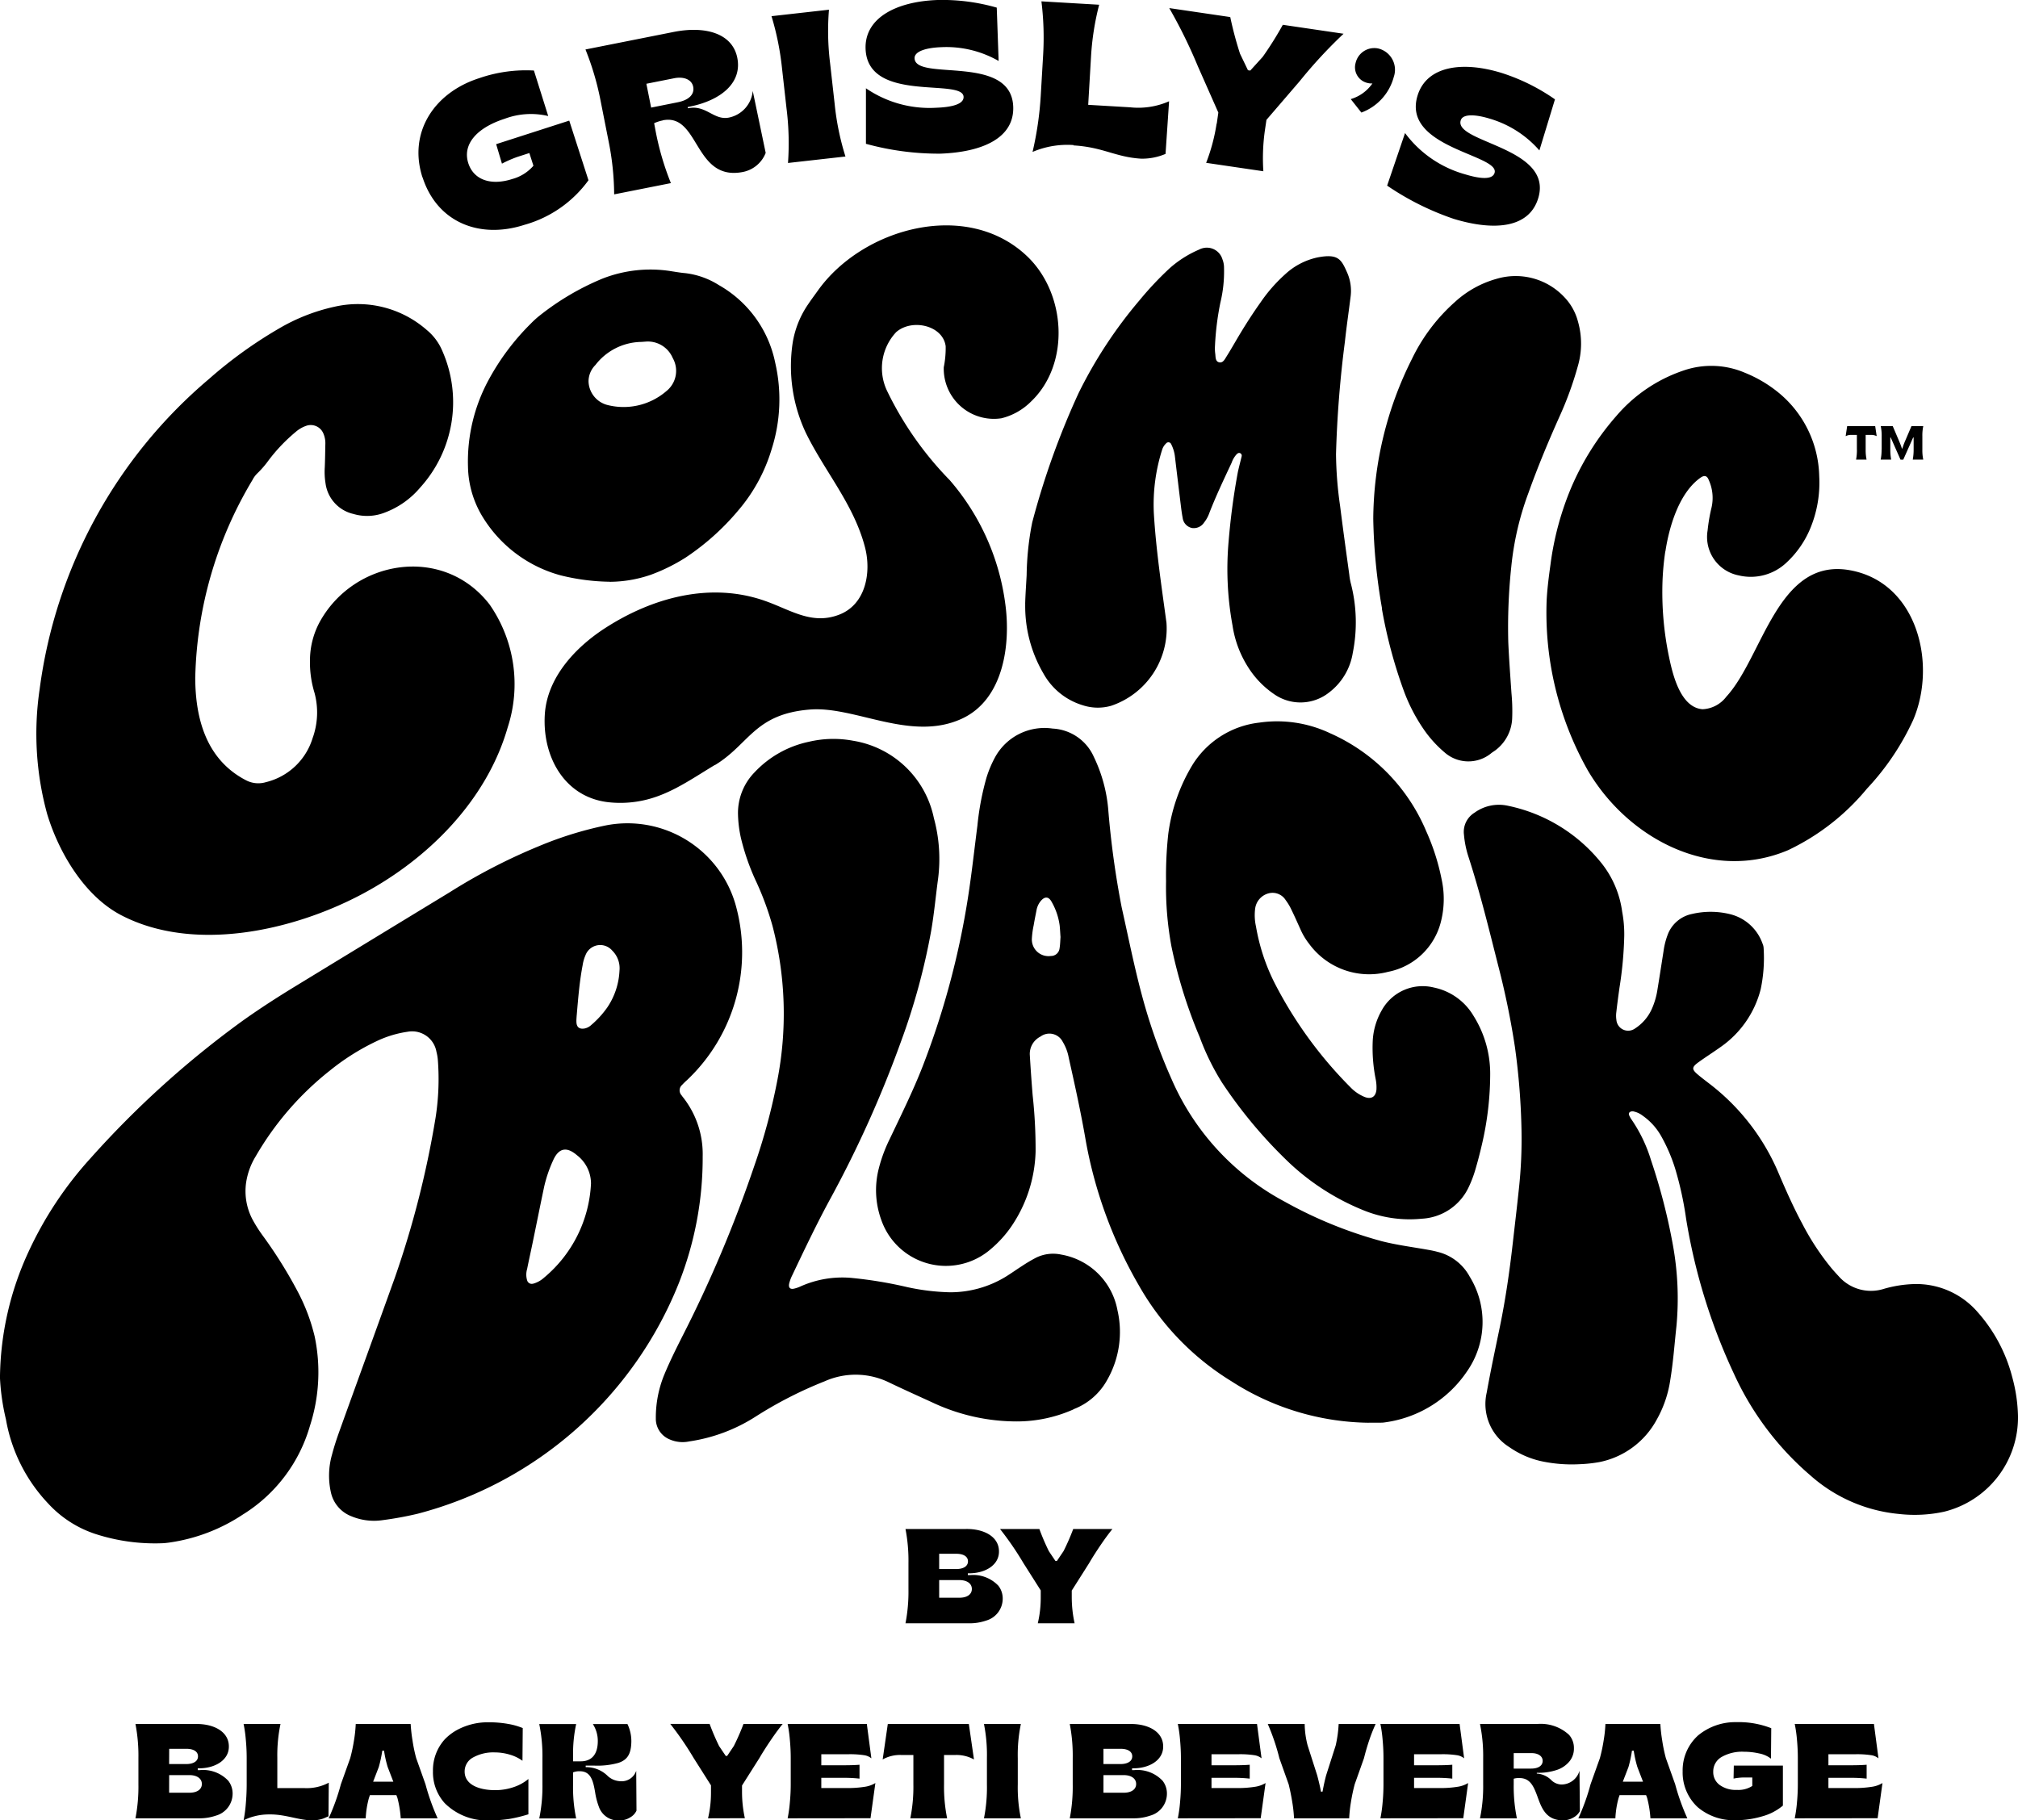
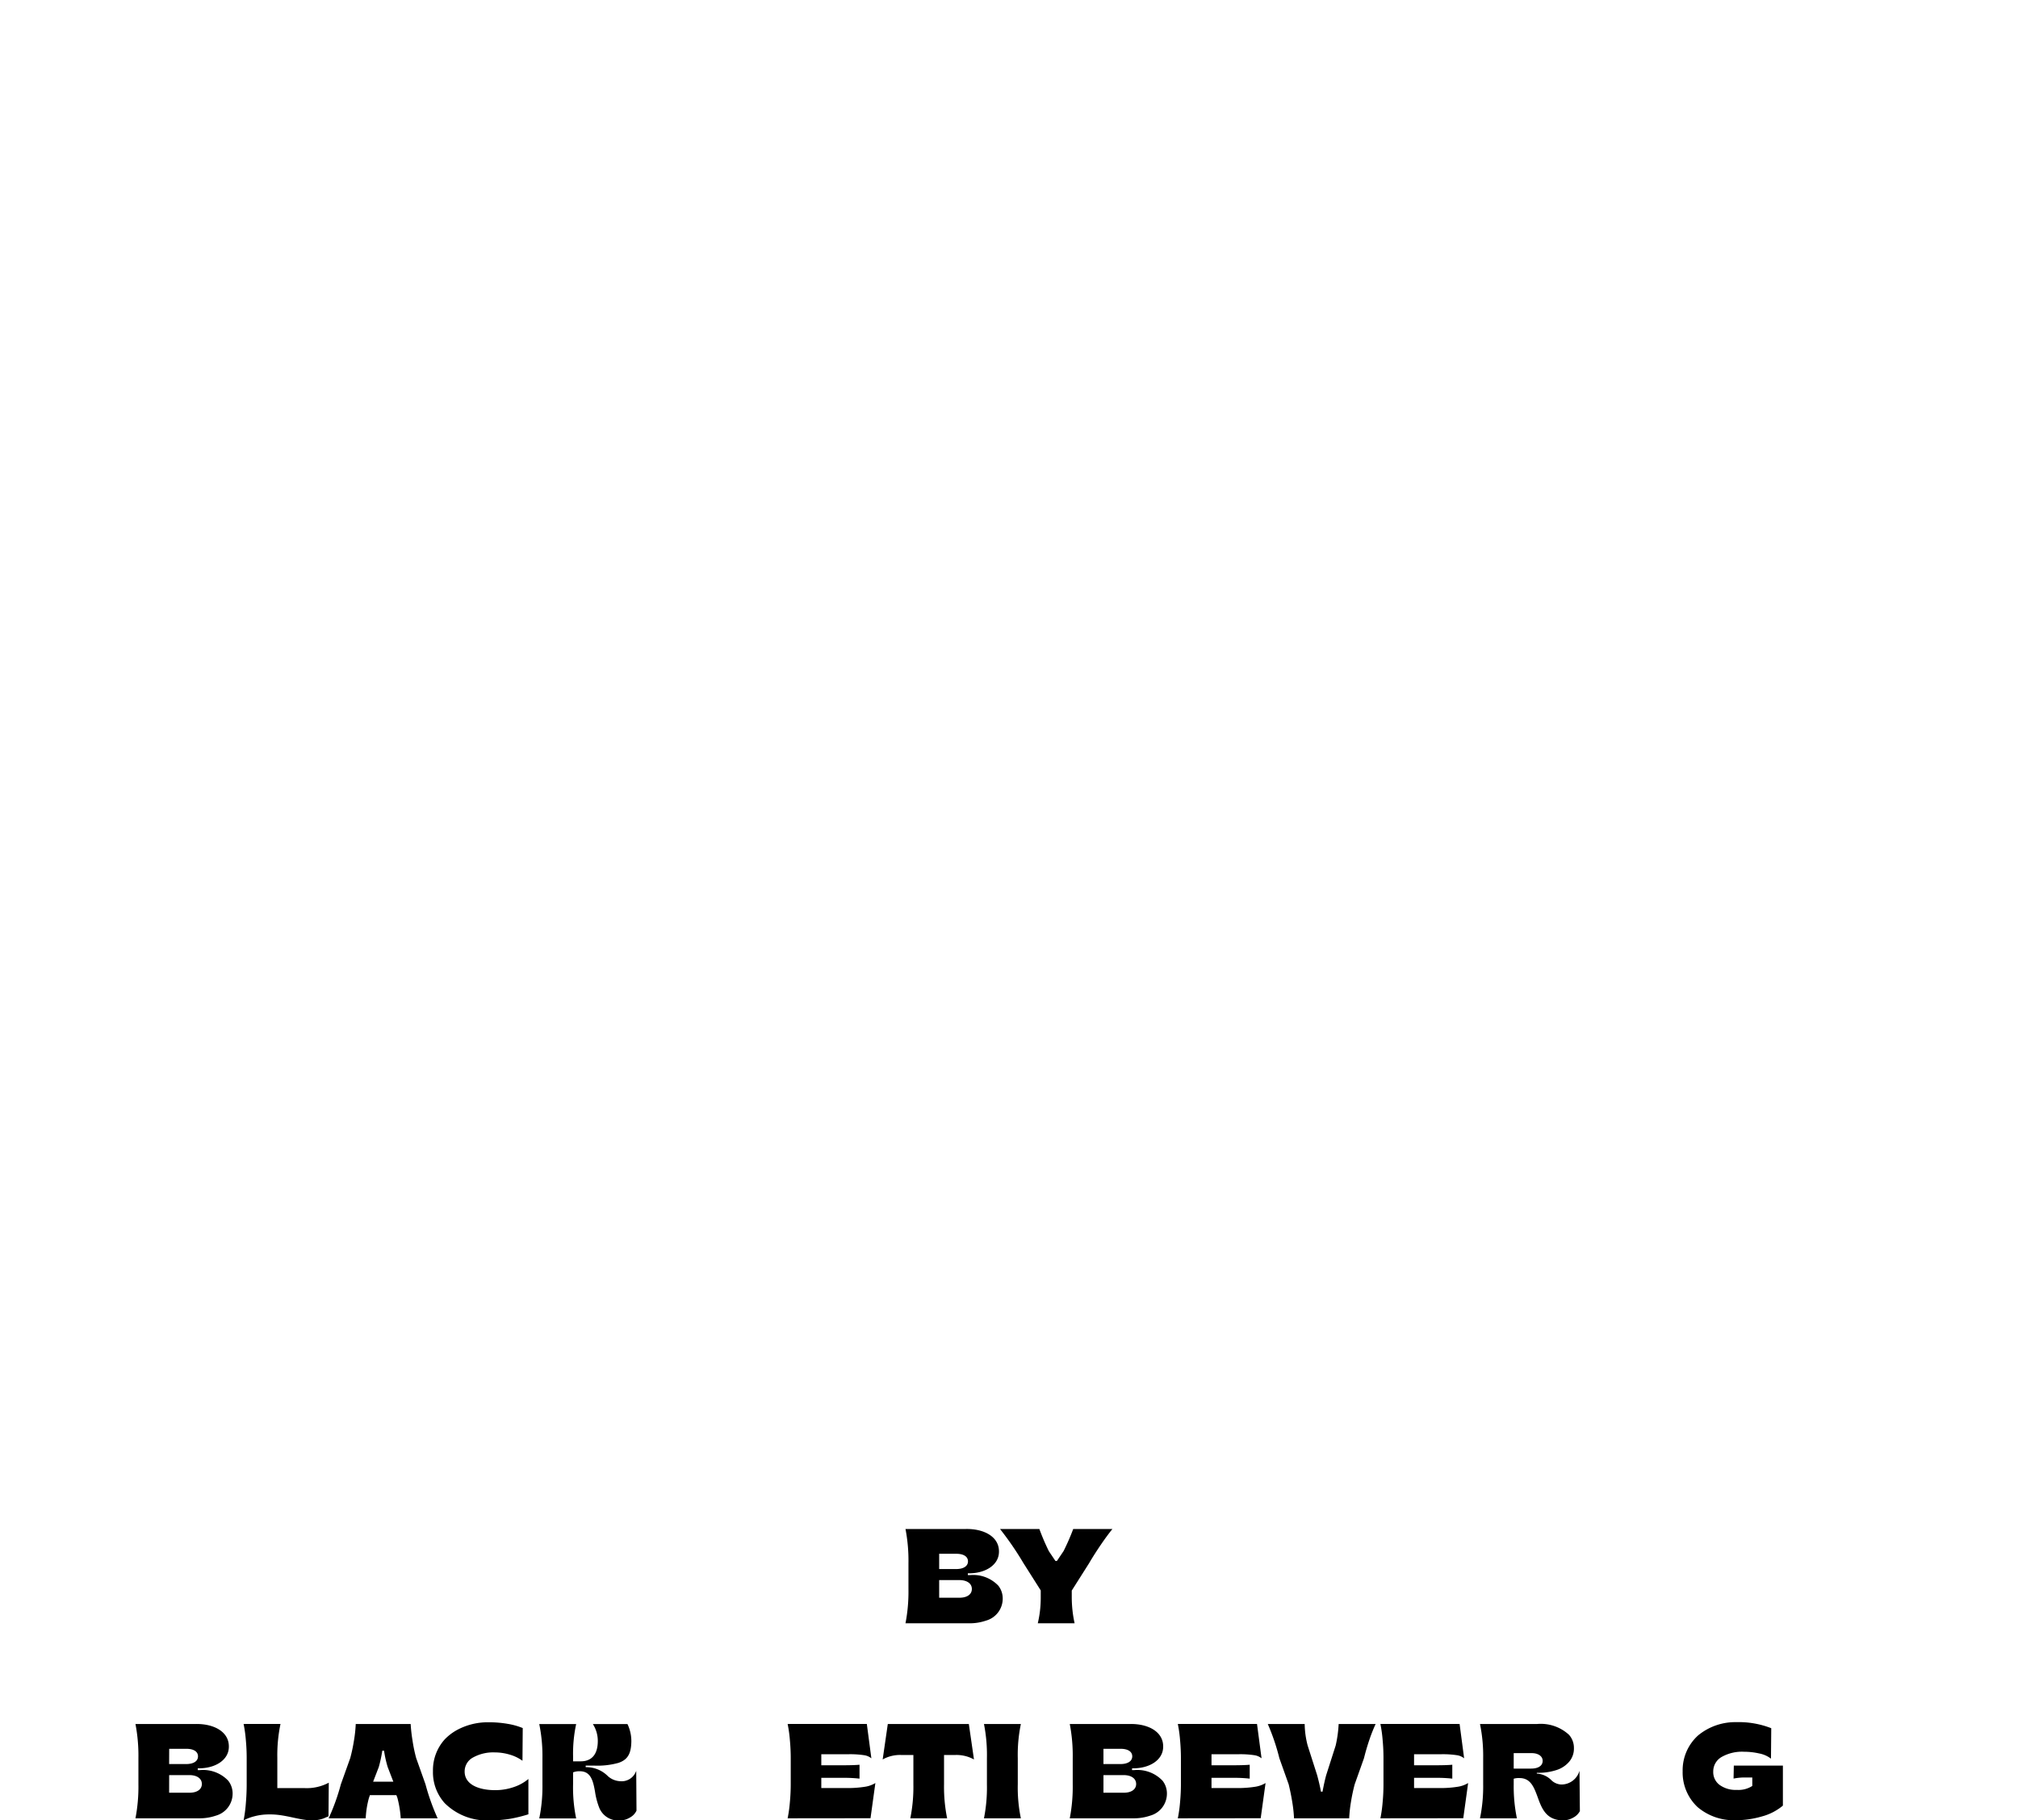
<svg xmlns="http://www.w3.org/2000/svg" width="127.001" height="114.577" viewBox="0 0 127.001 114.577">
  <g transform="translate(-602.575 232.374)">
-     <path d="M629.162-221.21c-.908-2.819.725-5.327,3.557-6.239a9.011,9.011,0,0,1,3.458-.486l.9,2.865a4.709,4.709,0,0,0-2.737.17c-1.808.583-2.667,1.641-2.292,2.8.339,1.05,1.422,1.426,2.762.994a2.693,2.693,0,0,0,1.336-.835l-.256-.8-.733.236a7.325,7.325,0,0,0-.992.431L633.8-223.3l4.6-1.482,1.21,3.754a7.453,7.453,0,0,1-4.036,2.807c-2.833.913-5.5-.168-6.408-3m15.124-3.574a2.391,2.391,0,0,0-.547.176l.1.534a17.553,17.553,0,0,0,.954,3.237l-3.57.708a17.427,17.427,0,0,0-.353-3.355l-.5-2.529a17.54,17.54,0,0,0-.953-3.236l5.536-1.1c1.993-.4,3.711.076,4.019,1.626.316,1.589-1.052,2.686-3.006,3.074l-.116.024.014.078.027-.005c1.121-.222,1.6.779,2.553.59a1.884,1.884,0,0,0,1.5-1.678l.815,3.9a1.941,1.941,0,0,1-1.427,1.2c-3.1.615-2.727-3.711-5.046-3.251m.939-1.135c.678-.134,1.068-.483.971-.978-.091-.456-.591-.655-1.2-.534l-1.746.347.3,1.5Zm6.852.449-.288-2.562a17.559,17.559,0,0,0-.664-3.306l3.616-.407a16.547,16.547,0,0,0,.072,3.374l.287,2.561a16.564,16.564,0,0,0,.679,3.305l-3.616.407a17.6,17.6,0,0,0-.085-3.372m4.99,2.165v-3.495a7.074,7.074,0,0,0,4.429,1.225c.929-.033,1.734-.207,1.716-.685-.042-1.208-6.044.426-6.167-3.024-.068-1.925,1.9-2.978,4.529-3.072a12.418,12.418,0,0,1,3.726.48l.118,3.358a6.618,6.618,0,0,0-3.6-.869c-.956.034-1.706.26-1.69.7.052,1.474,6.089-.309,6.208,3.05.07,1.964-1.931,2.859-4.6,2.953a17.311,17.311,0,0,1-4.661-.618m13.058.076a5.567,5.567,0,0,0-2.58.433,20.992,20.992,0,0,0,.515-3.535l.151-2.572a18.616,18.616,0,0,0-.108-3.371l3.633.213a16.969,16.969,0,0,0-.513,3.3l-.176,3,2.638.156A4.792,4.792,0,0,0,676.15-226l-.223,3.313a3.756,3.756,0,0,1-1.534.3c-1.617-.095-2.391-.726-4.261-.835m9.018-1.366.1-.7-1.289-2.915a31.775,31.775,0,0,0-1.8-3.662L680-231.3a22.615,22.615,0,0,0,.614,2.305l.5,1.041.145.022.785-.865a21.539,21.539,0,0,0,1.264-2.016l3.823.563a29.955,29.955,0,0,0-2.764,2.99l-2.089,2.43-.105.71a12.54,12.54,0,0,0-.09,2.525l-3.6-.53a11.638,11.638,0,0,0,.658-2.467m8.442-1.544a2.534,2.534,0,0,0,1.365-.988.908.908,0,0,1-.307-.028,1.008,1.008,0,0,1-.767-1.2c.005-.023.011-.046.017-.069a1.207,1.207,0,0,1,1.428-.9,1.378,1.378,0,0,1,1.008,1.668c-.009.035-.019.069-.03.1a3.289,3.289,0,0,1-2.045,2.264Zm2.29,5.446L691-224a7.061,7.061,0,0,0,3.788,2.6c.89.272,1.707.368,1.846-.09.353-1.156-5.854-1.564-4.847-4.866.562-1.842,2.768-2.2,5.282-1.43a12.452,12.452,0,0,1,3.366,1.665l-.98,3.215a6.62,6.62,0,0,0-3.127-2c-.915-.279-1.7-.309-1.824.11-.431,1.41,5.857,1.689,4.877,4.9-.573,1.88-2.757,2.074-5.31,1.3a17.293,17.293,0,0,1-4.206-2.1m-87.291,74.971a19.247,19.247,0,0,1,1.783-7.83,23.167,23.167,0,0,1,3.9-5.9,60.047,60.047,0,0,1,9.568-8.655c1.094-.781,2.224-1.507,3.37-2.206q4.85-2.959,9.7-5.909a36.612,36.612,0,0,1,5.6-2.891,22.838,22.838,0,0,1,4.182-1.3,7.076,7.076,0,0,1,8.171,4.918,11.065,11.065,0,0,1-3.045,11.117,3.773,3.773,0,0,0-.3.293.453.453,0,0,0-.046.64l.009.01a1.693,1.693,0,0,0,.107.145,5.767,5.767,0,0,1,1.225,3.694,21.5,21.5,0,0,1-1.5,7.985,24.326,24.326,0,0,1-16.445,14.52,21.593,21.593,0,0,1-2.186.4,3.712,3.712,0,0,1-2-.252,2.084,2.084,0,0,1-1.268-1.5,4.813,4.813,0,0,1,.073-2.378c.13-.5.295-1,.471-1.488,1.16-3.223,2.332-6.441,3.489-9.665a59.939,59.939,0,0,0,2.558-10.062,15.773,15.773,0,0,0,.142-3.6,3.082,3.082,0,0,0-.089-.531,1.555,1.555,0,0,0-1.8-1.266l-.029.005a6.767,6.767,0,0,0-1.784.519,14.577,14.577,0,0,0-3.106,1.932,18.955,18.955,0,0,0-4.652,5.38,4.4,4.4,0,0,0-.611,1.684,3.822,3.822,0,0,0,.393,2.275,8.81,8.81,0,0,0,.675,1.065,28.629,28.629,0,0,1,2.221,3.57,12,12,0,0,1,1.028,2.751,10.975,10.975,0,0,1-.3,5.637,9.725,9.725,0,0,1-4.227,5.577,11.192,11.192,0,0,1-4.624,1.759c-.139.018-.279.037-.419.042a12.116,12.116,0,0,1-4.206-.575,7,7,0,0,1-3-1.93,10.243,10.243,0,0,1-2.655-5.3,14.005,14.005,0,0,1-.378-2.7m37.2-12.123a2.256,2.256,0,0,0-.891-1.8c-.652-.558-1.155-.444-1.5.346a8.492,8.492,0,0,0-.558,1.648c-.244,1.157-.475,2.316-.714,3.473-.116.569-.245,1.135-.357,1.7a1.233,1.233,0,0,0,0,.712.3.3,0,0,0,.366.214l.011,0a1.671,1.671,0,0,0,.678-.371,8.217,8.217,0,0,0,2.964-5.921m-.9-10.594c-.007.141-.023.281-.016.421.013.327.193.458.519.4a.868.868,0,0,0,.418-.222,5.867,5.867,0,0,0,1.009-1.108,4.491,4.491,0,0,0,.764-2.31,1.556,1.556,0,0,0-.455-1.26.994.994,0,0,0-1.4-.115.993.993,0,0,0-.283.4,2.526,2.526,0,0,0-.181.632c-.2,1.045-.283,2.1-.373,3.161m-24.006-21.3a25.209,25.209,0,0,1,3.6-12.4,1.573,1.573,0,0,1,.311-.423,6,6,0,0,0,.693-.8,10.65,10.65,0,0,1,1.706-1.794,2.036,2.036,0,0,1,.663-.39.86.86,0,0,1,1.089.479,1.549,1.549,0,0,1,.124.682c-.01.485-.015.969-.036,1.454a4.459,4.459,0,0,0,.046.986,2.284,2.284,0,0,0,1.748,1.941,3.038,3.038,0,0,0,2-.091,5.376,5.376,0,0,0,2.209-1.566,8,8,0,0,0,1.388-8.619,3.415,3.415,0,0,0-.979-1.307,6.579,6.579,0,0,0-5.82-1.453,11.932,11.932,0,0,0-3.491,1.377,27.627,27.627,0,0,0-4.377,3.157,30.8,30.8,0,0,0-10.668,19.537,19.083,19.083,0,0,0,.474,7.857c.721,2.391,2.331,5.158,4.669,6.371,4.566,2.369,10.772.979,15.088-1.3,4.24-2.234,7.917-5.966,9.225-10.526a8.776,8.776,0,0,0-1.139-7.735c-2.912-3.774-8.561-2.837-10.711,1.136a5.1,5.1,0,0,0-.593,2.352,6.548,6.548,0,0,0,.284,2.067,4.748,4.748,0,0,1-.122,2.866,4.077,4.077,0,0,1-2.931,2.76,1.671,1.671,0,0,1-1.279-.13c-2.488-1.3-3.168-3.885-3.173-6.459Zm89.8,14.768A6.232,6.232,0,0,0,703.4-178a10.188,10.188,0,0,0-5.914-3.655,2.615,2.615,0,0,0-2.113.434,1.413,1.413,0,0,0-.665,1.384,6.188,6.188,0,0,0,.29,1.411c.728,2.251,1.287,4.548,1.867,6.838a50.679,50.679,0,0,1,1.051,5.118,43.887,43.887,0,0,1,.413,5.21,28.909,28.909,0,0,1-.165,3.721c-.121,1.156-.259,2.309-.39,3.463-.2,1.752-.453,3.5-.808,5.224-.285,1.373-.578,2.744-.825,4.123a3.2,3.2,0,0,0,1.428,3.444,5.641,5.641,0,0,0,2.025.886,9.174,9.174,0,0,0,2.39.185,8.819,8.819,0,0,0,1.255-.135,5.273,5.273,0,0,0,3.6-2.669,7.214,7.214,0,0,0,.852-2.489c.186-1.128.267-2.268.39-3.4a18.776,18.776,0,0,0-.221-5.087,37.5,37.5,0,0,0-1.378-5.349,9.29,9.29,0,0,0-1.211-2.54,1.394,1.394,0,0,1-.125-.206c-.044-.087-.1-.184-.016-.274a.294.294,0,0,1,.284-.047,1.4,1.4,0,0,1,.538.258,3.9,3.9,0,0,1,1.192,1.333,10.526,10.526,0,0,1,.851,1.986,21.261,21.261,0,0,1,.693,3.166,36.979,36.979,0,0,0,3.023,9.786,18.555,18.555,0,0,0,4.812,6.384,9.747,9.747,0,0,0,5.527,2.412,8.759,8.759,0,0,0,2.87-.137,6.114,6.114,0,0,0,4.656-6.038,10.108,10.108,0,0,0-.362-2.432,9.865,9.865,0,0,0-2.183-4.1,5.1,5.1,0,0,0-4-1.76,7.591,7.591,0,0,0-1.892.3,2.7,2.7,0,0,1-2.849-.794c-.15-.161-.3-.325-.441-.492A15.908,15.908,0,0,1,716-155.349c-.551-1.024-1.022-2.086-1.479-3.155a13.886,13.886,0,0,0-4.355-5.651c-.239-.184-.479-.365-.709-.557-.431-.358-.428-.487.029-.816s.931-.627,1.388-.955a6.332,6.332,0,0,0,2.51-3.632,9.589,9.589,0,0,0,.184-2.569.783.783,0,0,0-.067-.29,2.9,2.9,0,0,0-1.994-1.847,5.124,5.124,0,0,0-2.443-.027,2.075,2.075,0,0,0-1.536,1.31,4.723,4.723,0,0,0-.262,1.047c-.125.792-.245,1.584-.376,2.374a4.742,4.742,0,0,1-.367,1.266,2.848,2.848,0,0,1-1.049,1.212.742.742,0,0,1-1.036-.169.744.744,0,0,1-.137-.373,1.749,1.749,0,0,1-.005-.479c.058-.517.128-1.033.2-1.549a24.043,24.043,0,0,0,.3-3.259,7.641,7.641,0,0,0-.132-1.525m-15.951,32.17a16.281,16.281,0,0,1-8.632-2.607,16.779,16.779,0,0,1-5.83-6.033,28.065,28.065,0,0,1-3.341-9.092c-.3-1.757-.685-3.5-1.074-5.239a2.93,2.93,0,0,0-.379-1.006.939.939,0,0,0-1.261-.416.9.9,0,0,0-.139.086,1.222,1.222,0,0,0-.67,1.188q.075,1.262.178,2.517a31,31,0,0,1,.184,3.54,8.778,8.778,0,0,1-1.545,4.734,7.191,7.191,0,0,1-1.249,1.376,4.305,4.305,0,0,1-6.077-.376,4.308,4.308,0,0,1-.835-1.424,5.48,5.48,0,0,1-.162-3.252,9.357,9.357,0,0,1,.688-1.855c.713-1.5,1.453-2.992,2.061-4.543a51.106,51.106,0,0,0,2.738-9.886c.306-1.757.492-3.531.72-5.3a17.176,17.176,0,0,1,.568-3.008,6.991,6.991,0,0,1,.532-1.273,3.543,3.543,0,0,1,3.635-1.824,3,3,0,0,1,2.589,1.776,9.447,9.447,0,0,1,.906,3.28,56.58,56.58,0,0,0,.847,6.188c.548,2.442,1.015,4.9,1.791,7.292a34.946,34.946,0,0,0,1.353,3.534,15.906,15.906,0,0,0,7.13,7.714,26.982,26.982,0,0,0,6.107,2.485c.954.241,1.928.365,2.894.537.2.035.395.073.587.126a3.14,3.14,0,0,1,2.042,1.564,5.434,5.434,0,0,1-.175,5.973,7.422,7.422,0,0,1-5.165,3.2,1.472,1.472,0,0,1-.239.019h-.782m-19.392-30.58c-.016-.224-.027-.464-.05-.7a4.078,4.078,0,0,0-.491-1.472c-.2-.387-.462-.393-.733-.043a1.26,1.26,0,0,0-.236.546c-.061.314-.125.627-.178.944a5.514,5.514,0,0,0-.113.83,1.048,1.048,0,0,0,.985,1.109,1.1,1.1,0,0,0,.215-.009.539.539,0,0,0,.541-.471c.042-.235.042-.478.063-.734m.82,29.732a4.058,4.058,0,0,0,2.1-1.814,6.087,6.087,0,0,0,.662-4.418,4.355,4.355,0,0,0-3.541-3.5,2.422,2.422,0,0,0-1.58.195,9.559,9.559,0,0,0-.878.52c-.355.226-.7.475-1.055.692a6.706,6.706,0,0,1-3.489.966,14.029,14.029,0,0,1-2.679-.323,26.738,26.738,0,0,0-3.554-.585,6.441,6.441,0,0,0-3.165.537,2.134,2.134,0,0,1-.4.14c-.257.063-.379-.058-.316-.329a2.4,2.4,0,0,1,.185-.5c.783-1.647,1.565-3.294,2.439-4.895a70.664,70.664,0,0,0,4.4-9.8,41.314,41.314,0,0,0,1.911-7.005c.188-1.087.285-2.184.434-3.275a9.79,9.79,0,0,0-.266-3.813,6.2,6.2,0,0,0-5.07-4.865,6.72,6.72,0,0,0-2.806.065,6.518,6.518,0,0,0-3.405,1.917,3.665,3.665,0,0,0-1.045,2.67,7.519,7.519,0,0,0,.188,1.487,14.469,14.469,0,0,0,.978,2.772,18.469,18.469,0,0,1,1.011,2.764,21.9,21.9,0,0,1,.307,9.65,38.438,38.438,0,0,1-1.465,5.45,80.14,80.14,0,0,1-4.559,10.784c-.387.77-.771,1.542-1.1,2.339a7.091,7.091,0,0,0-.532,2.755,1.4,1.4,0,0,0,.875,1.322,2.021,2.021,0,0,0,1.235.124,10.584,10.584,0,0,0,4.185-1.57,25.563,25.563,0,0,1,4.33-2.213,4.782,4.782,0,0,1,4.021.057c.9.433,1.816.844,2.726,1.26a12.454,12.454,0,0,0,5.333,1.209,8.774,8.774,0,0,0,3.575-.756m37.256-54c.233-1.547.858-3.694,2.212-4.646.247-.173.416-.125.521.156a2.729,2.729,0,0,1,.176,1.7,11.033,11.033,0,0,0-.253,1.468A2.466,2.466,0,0,0,712-196.157a3.265,3.265,0,0,0,3.023-.822,6.143,6.143,0,0,0,1.536-2.275,7.49,7.49,0,0,0,.506-3.166,6.989,6.989,0,0,0-2.682-5.339,8.151,8.151,0,0,0-1.988-1.15,5.366,5.366,0,0,0-3.877-.141,9.577,9.577,0,0,0-4.224,2.863,16.894,16.894,0,0,0-2.842,4.518,18.663,18.663,0,0,0-1.3,4.839c-.1.718-.194,1.439-.236,2.163a20.191,20.191,0,0,0,2.582,10.776c2.558,4.358,7.808,7.065,12.614,5.026a14.469,14.469,0,0,0,4.959-3.87,16.1,16.1,0,0,0,2.909-4.325c1.51-3.538.257-8.679-4.007-9.427-4.535-.794-5.452,5.466-7.754,7.965a1.99,1.99,0,0,1-1.491.789c-1.381-.1-1.873-2.147-2.1-3.222a19.916,19.916,0,0,1-.423-4.876,17.143,17.143,0,0,1,.174-1.837m-59.817,13.454c2.174-1.309,2.48-3.22,5.988-3.5,2.837-.226,6.335,2.042,9.533.588,2.69-1.223,3.094-4.752,2.764-7.2a14.835,14.835,0,0,0-3.5-7.825,21.186,21.186,0,0,1-3.958-5.647,3.316,3.316,0,0,1,.587-3.672c.995-.869,2.943-.424,3.114.887a6.069,6.069,0,0,1-.12,1.324,3.156,3.156,0,0,0,3.063,3.247,3.172,3.172,0,0,0,.567-.035,3.966,3.966,0,0,0,1.862-1.053c2.477-2.356,2.221-6.813-.263-9.161-3.8-3.592-10.342-1.754-13.142,2.163-.209.294-.427.583-.627.882a5.971,5.971,0,0,0-.962,2.377,9.842,9.842,0,0,0,.836,5.739c1.2,2.436,3.01,4.485,3.709,7.175.408,1.571.057,3.6-1.635,4.243-1.721.656-3.036-.3-4.654-.869-3.439-1.213-7.089-.212-10.063,1.709-1.876,1.212-3.664,3.118-3.8,5.46-.156,2.648,1.247,5.185,3.991,5.5a6.788,6.788,0,0,0,1.709-.024c1.9-.262,3.323-1.307,5-2.318m28.734,11.4a30.318,30.318,0,0,0,1.782,5.728,15.4,15.4,0,0,0,1.4,2.856,29.354,29.354,0,0,0,4.284,5.1,15.078,15.078,0,0,0,4.585,2.928,7.706,7.706,0,0,0,3.71.546,3.456,3.456,0,0,0,2.974-2.039,7.1,7.1,0,0,0,.383-1.009c.16-.537.3-1.08.426-1.626a19.586,19.586,0,0,0,.52-4.467,6.855,6.855,0,0,0-1.061-3.647,3.785,3.785,0,0,0-2.475-1.761,2.94,2.94,0,0,0-3.286,1.427,4.307,4.307,0,0,0-.568,1.882,10.017,10.017,0,0,0,.182,2.45,2.63,2.63,0,0,1,.05.656c-.039.462-.327.638-.752.468a2.612,2.612,0,0,1-.886-.608,26.274,26.274,0,0,1-4.786-6.588,12.574,12.574,0,0,1-1.157-3.528,3.261,3.261,0,0,1-.052-1.136,1.147,1.147,0,0,1,.881-.962.975.975,0,0,1,1.042.44,3.413,3.413,0,0,1,.367.618c.194.395.371.8.553,1.2a4.188,4.188,0,0,0,.551.926,4.682,4.682,0,0,0,4.975,1.764,4.266,4.266,0,0,0,3.332-3.2,5.8,5.8,0,0,0,.033-2.623,13.983,13.983,0,0,0-.969-3.027,11.7,11.7,0,0,0-6.044-6.164,7.793,7.793,0,0,0-4.452-.672,5.7,5.7,0,0,0-4.221,2.672,11.2,11.2,0,0,0-1.517,4.335,24.011,24.011,0,0,0-.139,2.986,20.446,20.446,0,0,0,.336,4.08m-9.2-21.544a8.375,8.375,0,0,0,1.146,4.379,4.223,4.223,0,0,0,2.475,2,3.051,3.051,0,0,0,1.79.033,5.129,5.129,0,0,0,3.479-5.223c-.308-2.278-.653-4.553-.793-6.856a11.387,11.387,0,0,1,.514-4.017.928.928,0,0,1,.26-.422.185.185,0,0,1,.261-.022.2.2,0,0,1,.051.068,2.316,2.316,0,0,1,.245.838q.171,1.433.346,2.866c.039.311.073.623.134.931a.743.743,0,0,0,.6.65.777.777,0,0,0,.754-.354,2.05,2.05,0,0,0,.328-.6c.417-1.072.911-2.112,1.4-3.154a1.537,1.537,0,0,1,.317-.537c.062-.057.133-.109.222-.067a.171.171,0,0,1,.089.21c-.076.327-.164.649-.235.975a43.428,43.428,0,0,0-.581,4.354,19.686,19.686,0,0,0,.246,5.315,6.711,6.711,0,0,0,.986,2.626,5.765,5.765,0,0,0,1.6,1.667,2.9,2.9,0,0,0,3.5-.092,3.9,3.9,0,0,0,1.48-2.48,9.777,9.777,0,0,0-.116-4.358,3.6,3.6,0,0,1-.1-.554c-.2-1.451-.4-2.9-.583-4.354a24.263,24.263,0,0,1-.255-3.252,69.724,69.724,0,0,1,.559-7.071c.1-.935.238-1.867.354-2.8a2.85,2.85,0,0,0-.206-1.537c-.372-.839-.552-1.219-1.857-.973a4.33,4.33,0,0,0-2.039,1.053,9.823,9.823,0,0,0-1.567,1.79c-.569.8-1.094,1.635-1.589,2.484-.179.307-.359.615-.548.915-.109.173-.219.413-.458.364s-.226-.313-.246-.516a2.538,2.538,0,0,1-.021-.5,17.744,17.744,0,0,1,.339-2.737,8.326,8.326,0,0,0,.231-2.179,1.453,1.453,0,0,0-.1-.553,1.024,1.024,0,0,0-1.273-.69.979.979,0,0,0-.2.081,6.82,6.82,0,0,0-1.846,1.17,20.536,20.536,0,0,0-1.892,2.01,28.325,28.325,0,0,0-3.847,5.86,49.7,49.7,0,0,0-2.9,8.081c-.028.1-.039.2-.064.307a18.241,18.241,0,0,0-.3,3.058c-.032.606-.078,1.212-.093,1.818m-26.141-1.4a13.493,13.493,0,0,1-3.085-.4,8.291,8.291,0,0,1-4.886-3.631,6.271,6.271,0,0,1-.954-3.221,10.78,10.78,0,0,1,1.329-5.508,15.082,15.082,0,0,1,2.627-3.49,5.865,5.865,0,0,1,.568-.513,16.455,16.455,0,0,1,3.927-2.311,8.268,8.268,0,0,1,4.407-.461c.269.041.538.088.806.11a5.049,5.049,0,0,1,2.127.755,7.274,7.274,0,0,1,3.543,4.881,10.275,10.275,0,0,1-.219,5.431,10.571,10.571,0,0,1-2.119,3.886,15.533,15.533,0,0,1-3.281,2.939,11.326,11.326,0,0,1-2.2,1.091,8.036,8.036,0,0,1-2.594.446m2.257-15.118c-.12.008-.24.021-.36.021a3.717,3.717,0,0,0-2.8,1.453,1.461,1.461,0,0,0-.431,1.041,1.583,1.583,0,0,0,1.221,1.482,4.122,4.122,0,0,0,3.676-.88,1.632,1.632,0,0,0,.4-2.087,1.7,1.7,0,0,0-1.7-1.031m46.329,16.8a30.3,30.3,0,0,0,1.364,5.129,10.875,10.875,0,0,0,1.345,2.581,7.378,7.378,0,0,0,1.247,1.353,2.265,2.265,0,0,0,2.894.073c.092-.081.2-.141.3-.215a2.645,2.645,0,0,0,1.053-2.024,12.035,12.035,0,0,0-.045-1.566c-.072-1.063-.152-2.127-.2-3.191a36.177,36.177,0,0,1,.187-4.758,18.534,18.534,0,0,1,1.087-4.673c.574-1.608,1.229-3.179,1.923-4.733a21.769,21.769,0,0,0,1.176-3.218,5.052,5.052,0,0,0,.007-2.837,3.472,3.472,0,0,0-.835-1.5,4.2,4.2,0,0,0-4.268-1.176,6.428,6.428,0,0,0-2.632,1.459,11.4,11.4,0,0,0-2.7,3.57A22.691,22.691,0,0,0,689-199.72a35.631,35.631,0,0,0,.552,5.646m29.884-10V-205H719.1a.776.776,0,0,0-.37.078l.094-.628h1.765l.094.628a.787.787,0,0,0-.366-.078h-.328v.923a2.909,2.909,0,0,0,.057.631h-.66a3.263,3.263,0,0,0,.053-.631m1.558,0v-.842a2.972,2.972,0,0,0-.058-.631h.755l.4.94c.067.16.114.274.177.469h.028a3.913,3.913,0,0,1,.171-.472l.4-.937h.744a2.78,2.78,0,0,0-.057.631v.842a2.785,2.785,0,0,0,.057.631h-.661a3.424,3.424,0,0,0,.055-.631v-.763h-.03l-.624,1.4h-.171l-.619-1.4h-.024v.763a3.518,3.518,0,0,0,.054.631h-.661a3.037,3.037,0,0,0,.058-.631" />
    <path d="M611.1-117.925a10.524,10.524,0,0,0,.186-2.145v-1.643a10.538,10.538,0,0,0-.186-2.149h3.8c1.151-.016,2.082.493,2.078,1.416.009.857-.869,1.387-1.925,1.374h-.033v.112h.145a2.176,2.176,0,0,1,1.776.671,1.3,1.3,0,0,1,.273.828,1.437,1.437,0,0,1-1.047,1.366,3.181,3.181,0,0,1-1.072.17Zm2.119-3.416H614.3c.443,0,.736-.174.736-.484s-.289-.476-.736-.476h-1.077Zm0,1.805H614.5c.464,0,.779-.2.779-.55s-.319-.559-.787-.559h-1.271Z" />
    <path d="M619.533-118.17a3.575,3.575,0,0,0-.944.116,3.134,3.134,0,0,0-.683.257,9.268,9.268,0,0,0,.14-1.051c.038-.44.054-.845.054-1.222v-1.643c0-.369-.016-.75-.054-1.151a8.438,8.438,0,0,0-.14-1h2.322a9.537,9.537,0,0,0-.2,2.12v1.916h1.685a2.958,2.958,0,0,0,1.553-.339l-.017,2.12c-.017,0-.17.07-.319.132a2.028,2.028,0,0,1-.65.116C621.429-117.78,620.543-118.186,619.533-118.17Z" />
    <path d="M623.258-117.925a13.53,13.53,0,0,0,.77-2.145l.588-1.643a10.534,10.534,0,0,0,.24-1.135,8.424,8.424,0,0,0,.107-1.014h3.457a9.658,9.658,0,0,0,.116,1.035,9.4,9.4,0,0,0,.232,1.114l.584,1.643a13.935,13.935,0,0,0,.765,2.145h-2.322a6.894,6.894,0,0,0-.207-1.28l-.067-.178h-1.667l-.063.187a5.769,5.769,0,0,0-.2,1.271Zm2.8-2.306h1.271l-.356-.924a6.942,6.942,0,0,1-.228-1.026h-.111a8.209,8.209,0,0,1-.22,1.026Z" />
    <path d="M630.56-118.882a2.9,2.9,0,0,1-.737-2.012,2.891,2.891,0,0,1,.741-2,3.228,3.228,0,0,1,.791-.6,4.075,4.075,0,0,1,1.978-.476,6.888,6.888,0,0,1,1.2.1,4.347,4.347,0,0,1,.94.264l-.017,2.058a2.57,2.57,0,0,0-.77-.377,3.324,3.324,0,0,0-.977-.149,2.625,2.625,0,0,0-1.362.319.994.994,0,0,0-.53.886c0,.828.907,1.171,1.917,1.171a3.568,3.568,0,0,0,1.176-.194,2.809,2.809,0,0,0,.919-.509v2.223a9.063,9.063,0,0,1-1.168.286,8.633,8.633,0,0,1-1.333.1A3.763,3.763,0,0,1,630.56-118.882Z" />
    <path d="M640.284-118.6a4.555,4.555,0,0,1-.261-1c-.12-.679-.26-1.288-.96-1.288a1.053,1.053,0,0,0-.422.071v.753a9.531,9.531,0,0,0,.194,2.145h-2.322a9.975,9.975,0,0,0,.2-2.145v-1.643a9.983,9.983,0,0,0-.2-2.149h2.322a8.81,8.81,0,0,0-.194,2.012v.332h.48c.7,0,1.076-.448,1.076-1.276a1.958,1.958,0,0,0-.31-1.068h2.177a2.47,2.47,0,0,1,.244,1.114c-.016.749-.231,1.134-.815,1.328a4.915,4.915,0,0,1-1.548.17h-.51v.1h.1a1.918,1.918,0,0,1,1.3.568,1.24,1.24,0,0,0,.77.315.968.968,0,0,0,1.01-.655l.017,2.509a.951.951,0,0,1-.41.431,1.2,1.2,0,0,1-.617.182A1.286,1.286,0,0,1,640.284-118.6Z" />
-     <path d="M647.134-117.925a6.945,6.945,0,0,0,.186-1.619V-120l-1.089-1.718a19.587,19.587,0,0,0-1.473-2.149h2.476a14.361,14.361,0,0,0,.6,1.4l.414.613h.091l.418-.621a14.084,14.084,0,0,0,.609-1.391h2.467c-.211.261-.455.588-.725.985s-.521.787-.741,1.164l-1.093,1.726v.459a7.754,7.754,0,0,0,.178,1.6Z" />
    <path d="M652.144-117.925a8.727,8.727,0,0,0,.14-1c.038-.4.055-.778.055-1.147v-1.643c0-.369-.017-.75-.055-1.151a8.412,8.412,0,0,0-.14-1h4.984l.286,2.165a.942.942,0,0,0-.481-.2,5.807,5.807,0,0,0-.943-.058h-1.727v.695h1.362c.464,0,.812-.012,1.043-.033v.874a8.461,8.461,0,0,0-1.043-.05h-1.362v.641h1.491a6.918,6.918,0,0,0,1.3-.086,1.759,1.759,0,0,0,.612-.228l-.306,2.215Z" />
    <path d="M659.864-117.925a9.983,9.983,0,0,0,.194-2.145v-1.842h-.79a2.221,2.221,0,0,0-1.143.282l.323-2.232h5.1l.323,2.232a2.267,2.267,0,0,0-1.146-.282h-.738v1.842a9.976,9.976,0,0,0,.195,2.145Z" />
    <path d="M664.5-117.925a9.982,9.982,0,0,0,.186-2.145v-1.643a10,10,0,0,0-.186-2.149h2.322a9.564,9.564,0,0,0-.194,2.149v1.643a9.531,9.531,0,0,0,.194,2.145Z" />
    <path d="M669.9-117.925a10.524,10.524,0,0,0,.186-2.145v-1.643a10.538,10.538,0,0,0-.186-2.149h3.8c1.151-.016,2.083.493,2.078,1.416.009.857-.869,1.387-1.925,1.374h-.033v.112h.145a2.177,2.177,0,0,1,1.776.671,1.3,1.3,0,0,1,.273.828,1.437,1.437,0,0,1-1.047,1.366,3.183,3.183,0,0,1-1.073.17Zm2.12-3.416h1.076c.443,0,.736-.174.736-.484s-.289-.476-.736-.476h-1.076Zm0,1.805H673.3c.464,0,.777-.2.777-.55s-.318-.559-.786-.559h-1.27Z" />
    <path d="M676.7-117.925a8.741,8.741,0,0,0,.14-1c.037-.4.055-.778.055-1.147v-1.643c0-.369-.018-.75-.055-1.151a8.425,8.425,0,0,0-.14-1h4.984l.286,2.165a.939.939,0,0,0-.48-.2,5.827,5.827,0,0,0-.945-.058h-1.725v.695h1.361c.464,0,.812-.012,1.044-.033v.874a8.5,8.5,0,0,0-1.044-.05h-1.361v.641h1.49a6.918,6.918,0,0,0,1.3-.086,1.768,1.768,0,0,0,.612-.228l-.306,2.215Z" />
    <path d="M684.013-117.925a8.341,8.341,0,0,0-.107-1c-.062-.394-.141-.774-.228-1.134l-.588-1.652a13.5,13.5,0,0,0-.728-2.149h2.322a5.59,5.59,0,0,0,.186,1.35l.6,1.875q.168.627.237,1.031h.1c.07-.377.144-.72.228-1.031l.6-1.875a7.733,7.733,0,0,0,.187-1.35h2.327a9.8,9.8,0,0,0-.39.981c-.136.4-.248.787-.343,1.168l-.584,1.643a11.3,11.3,0,0,0-.24,1.139,8.738,8.738,0,0,0-.108,1.006Z" />
    <path d="M689.449-117.925a8.727,8.727,0,0,0,.14-1c.038-.4.054-.778.054-1.147v-1.643c0-.369-.016-.75-.054-1.151a8.412,8.412,0,0,0-.14-1h4.984l.286,2.165a.942.942,0,0,0-.48-.2,5.827,5.827,0,0,0-.945-.058h-1.726v.695h1.362c.464,0,.811-.012,1.044-.033v.874a8.5,8.5,0,0,0-1.044-.05h-1.362v.641h1.49a6.9,6.9,0,0,0,1.3-.086,1.765,1.765,0,0,0,.613-.228l-.306,2.215Z" />
    <path d="M699.313-119.349c-.219-.584-.439-1.11-1.109-1.11a1.077,1.077,0,0,0-.365.042v.347a9.975,9.975,0,0,0,.2,2.145h-2.322a9.972,9.972,0,0,0,.2-2.145v-1.643a9.979,9.979,0,0,0-.2-2.149h3.6a2.621,2.621,0,0,1,2,.679,1.229,1.229,0,0,1,.311.84,1.267,1.267,0,0,1-.3.857,1.739,1.739,0,0,1-.807.526,3.638,3.638,0,0,1-1.155.17h-.074v.05h.016a1.419,1.419,0,0,1,.928.443.962.962,0,0,0,.6.244,1.183,1.183,0,0,0,1.142-.865l.025,2.541a1,1,0,0,1-.422.41,1.274,1.274,0,0,1-.621.17C699.835-117.793,699.578-118.621,699.313-119.349Zm-1.474-1.706h1.094c.446,0,.728-.174.728-.488,0-.295-.285-.485-.687-.485h-1.135Z" />
-     <path d="M701.906-117.925a13.53,13.53,0,0,0,.77-2.145l.587-1.643a10.289,10.289,0,0,0,.24-1.135,8.256,8.256,0,0,0,.108-1.014h3.457a9.658,9.658,0,0,0,.116,1.035,9.81,9.81,0,0,0,.231,1.114L708-120.07a13.931,13.931,0,0,0,.766,2.145h-2.323a6.789,6.789,0,0,0-.206-1.28l-.066-.178H704.5l-.062.187a5.72,5.72,0,0,0-.2,1.271Zm2.8-2.306h1.27l-.355-.924a6.934,6.934,0,0,1-.228-1.026h-.112a7.892,7.892,0,0,1-.219,1.026Z" />
    <path d="M709.414-118.629a2.982,2.982,0,0,1-.943-2.256,2.954,2.954,0,0,1,.976-2.261,3.669,3.669,0,0,1,2.406-.832,5.6,5.6,0,0,1,2.194.381l-.017,1.917a1.754,1.754,0,0,0-.737-.327,4.38,4.38,0,0,0-.956-.108,2.6,2.6,0,0,0-1.424.335,1.047,1.047,0,0,0-.517.92,1,1,0,0,0,.405.836,1.713,1.713,0,0,0,1.076.31,1.6,1.6,0,0,0,.977-.248v-.534h-.493a3.549,3.549,0,0,0-.686.07l.016-.816h3.089v2.517a3.423,3.423,0,0,1-1.325.683,5.885,5.885,0,0,1-1.677.237A3.513,3.513,0,0,1,709.414-118.629Z" />
-     <path d="M715.525-117.925a8.717,8.717,0,0,0,.141-1c.037-.4.054-.778.054-1.147v-1.643c0-.369-.017-.75-.054-1.151a8.4,8.4,0,0,0-.141-1h4.984l.286,2.165a.938.938,0,0,0-.48-.2,5.827,5.827,0,0,0-.945-.058h-1.725v.695h1.362c.463,0,.811-.012,1.043-.033v.874a8.482,8.482,0,0,0-1.043-.05h-1.362v.641h1.49a6.912,6.912,0,0,0,1.3-.086,1.76,1.76,0,0,0,.612-.228l-.306,2.215Z" />
    <path d="M659.561-130.2a10.43,10.43,0,0,0,.187-2.144v-1.644a10.458,10.458,0,0,0-.187-2.148h3.805c1.151-.017,2.082.492,2.078,1.415.008.858-.869,1.388-1.925,1.375h-.033v.112h.145a2.181,2.181,0,0,1,1.776.67,1.305,1.305,0,0,1,.273.828,1.436,1.436,0,0,1-1.047,1.366,3.183,3.183,0,0,1-1.073.17Zm2.12-3.415h1.076c.443,0,.737-.174.737-.484s-.29-.477-.737-.477h-1.076Zm0,1.805h1.279c.464,0,.778-.2.778-.551s-.318-.559-.786-.559h-1.271Z" />
    <path d="M667.887-130.2a6.933,6.933,0,0,0,.186-1.618v-.452l-1.089-1.718a19.456,19.456,0,0,0-1.474-2.148h2.476a14.1,14.1,0,0,0,.6,1.4l.413.613h.091l.419-.621a14.1,14.1,0,0,0,.608-1.391h2.468c-.212.261-.456.588-.726.985s-.521.787-.74,1.163l-1.094,1.727v.459a7.749,7.749,0,0,0,.179,1.6Z" />
  </g>
</svg>